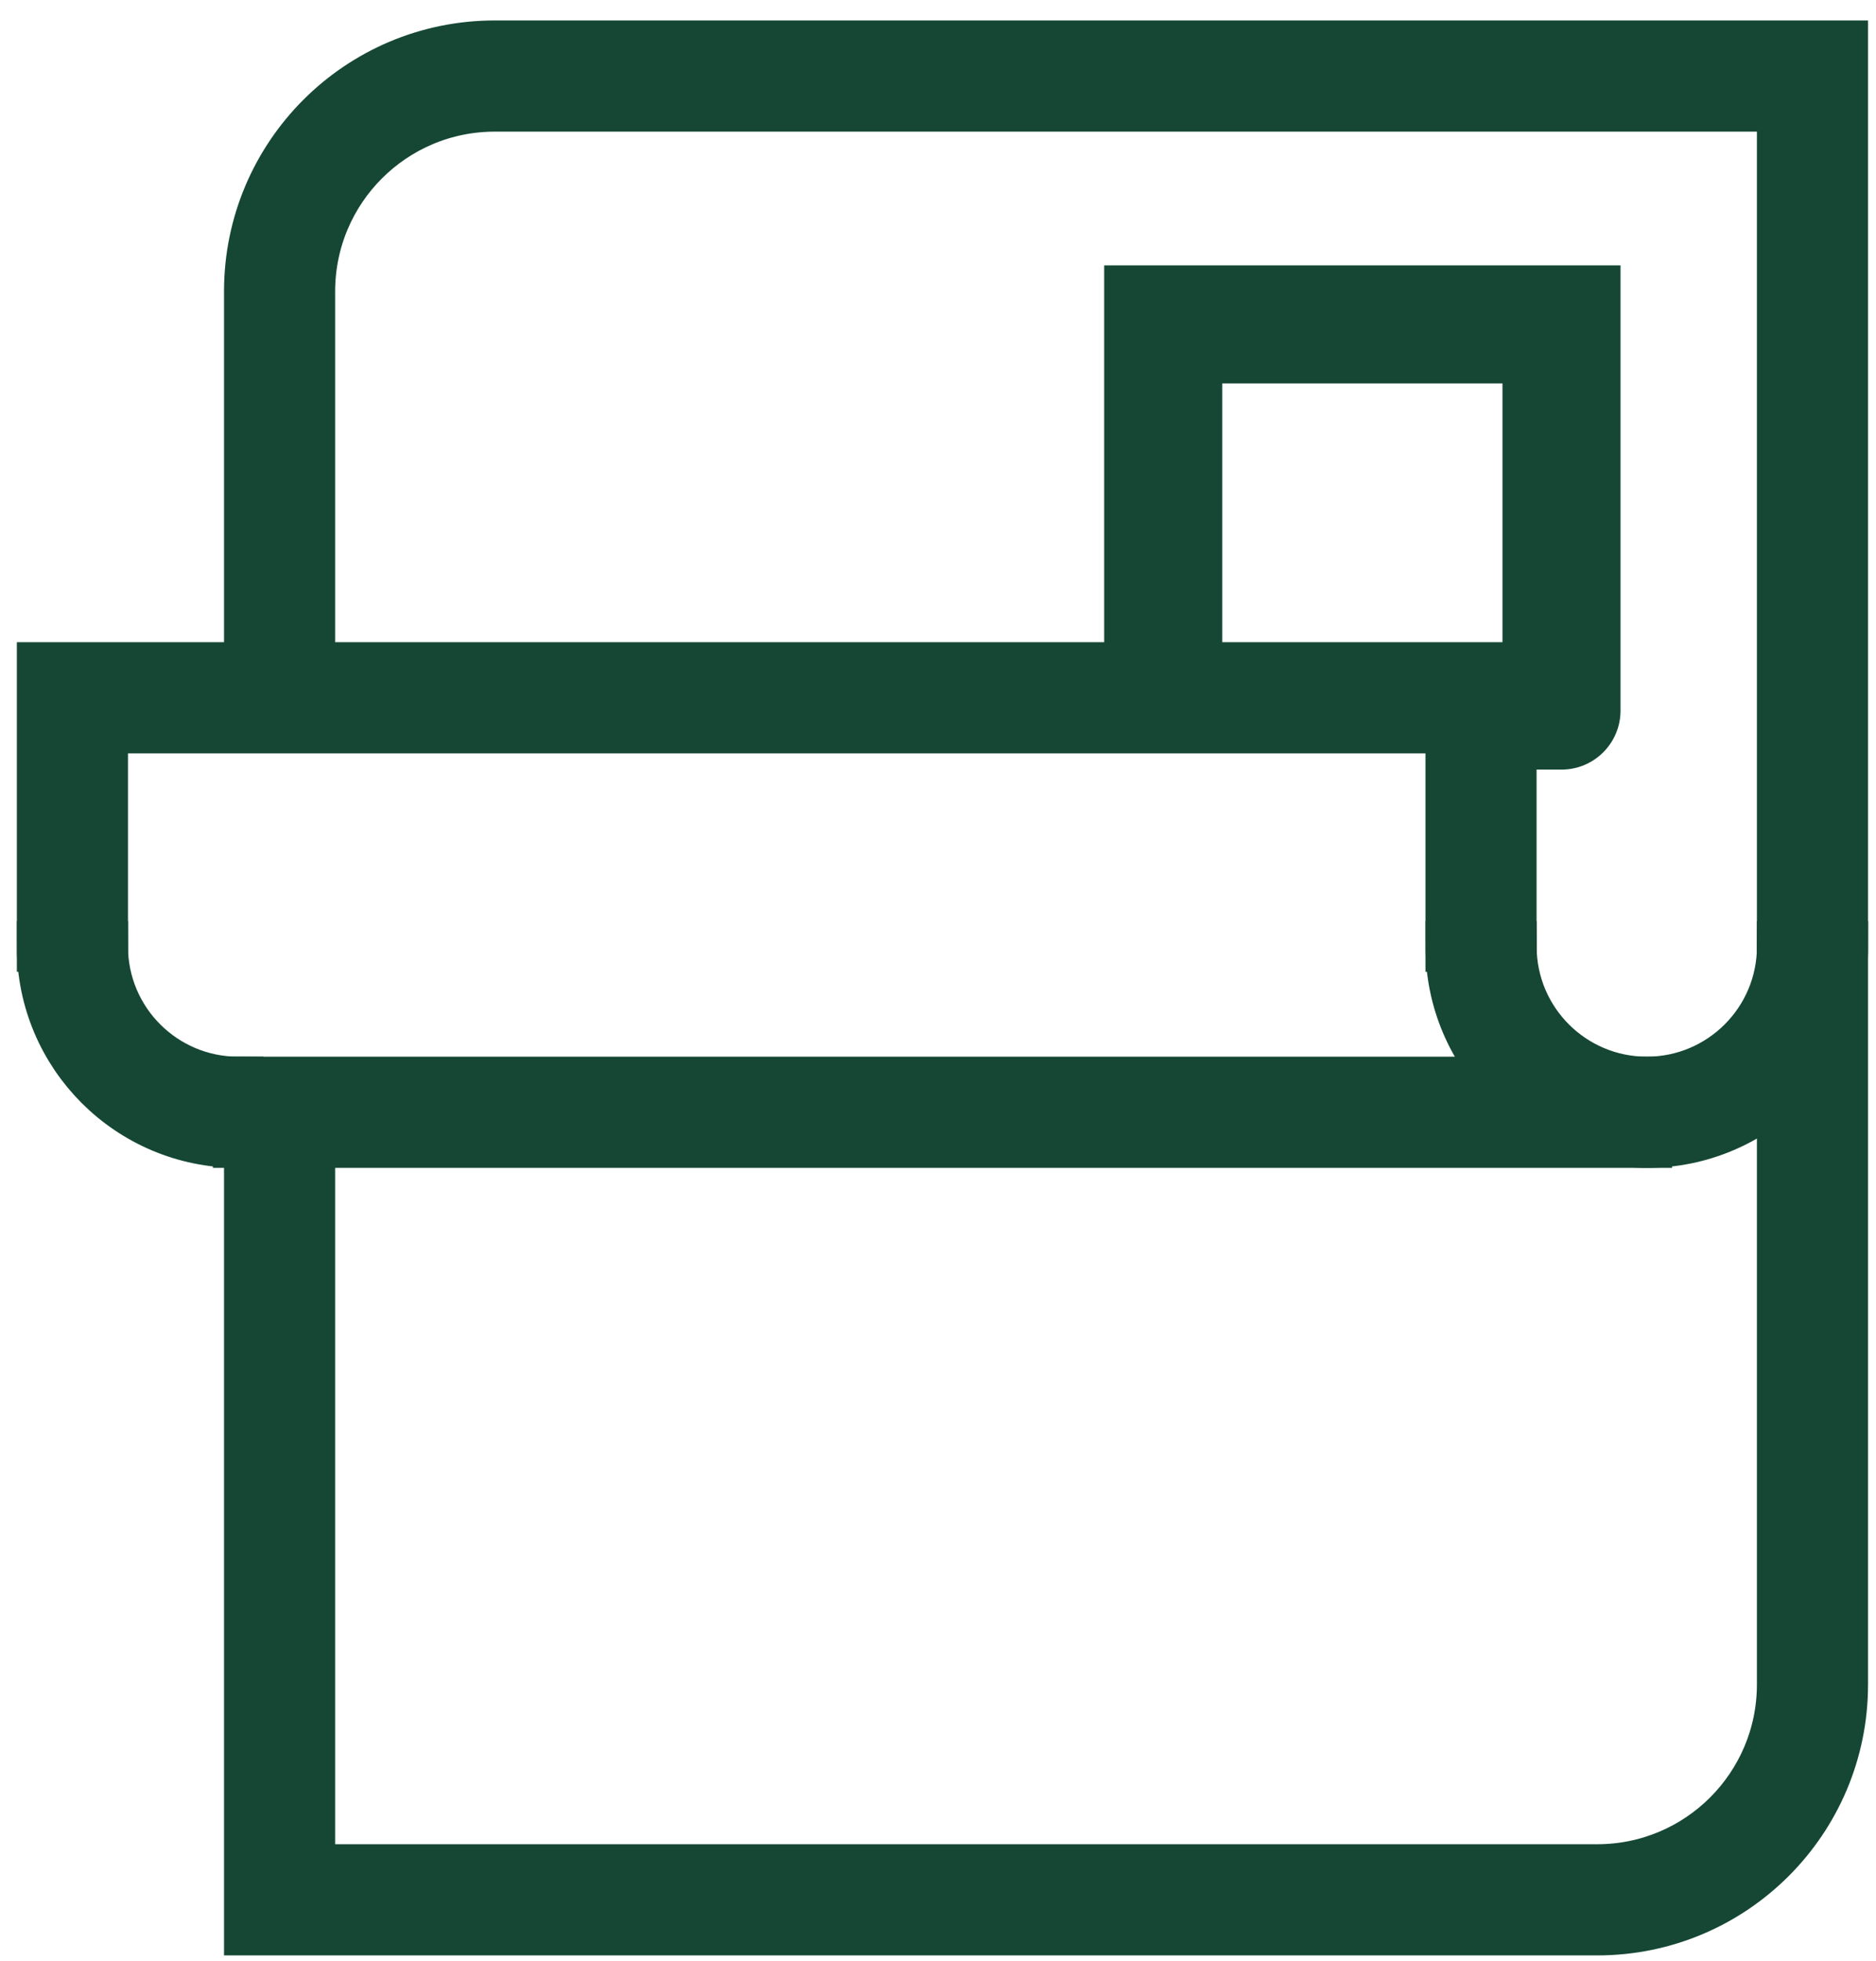
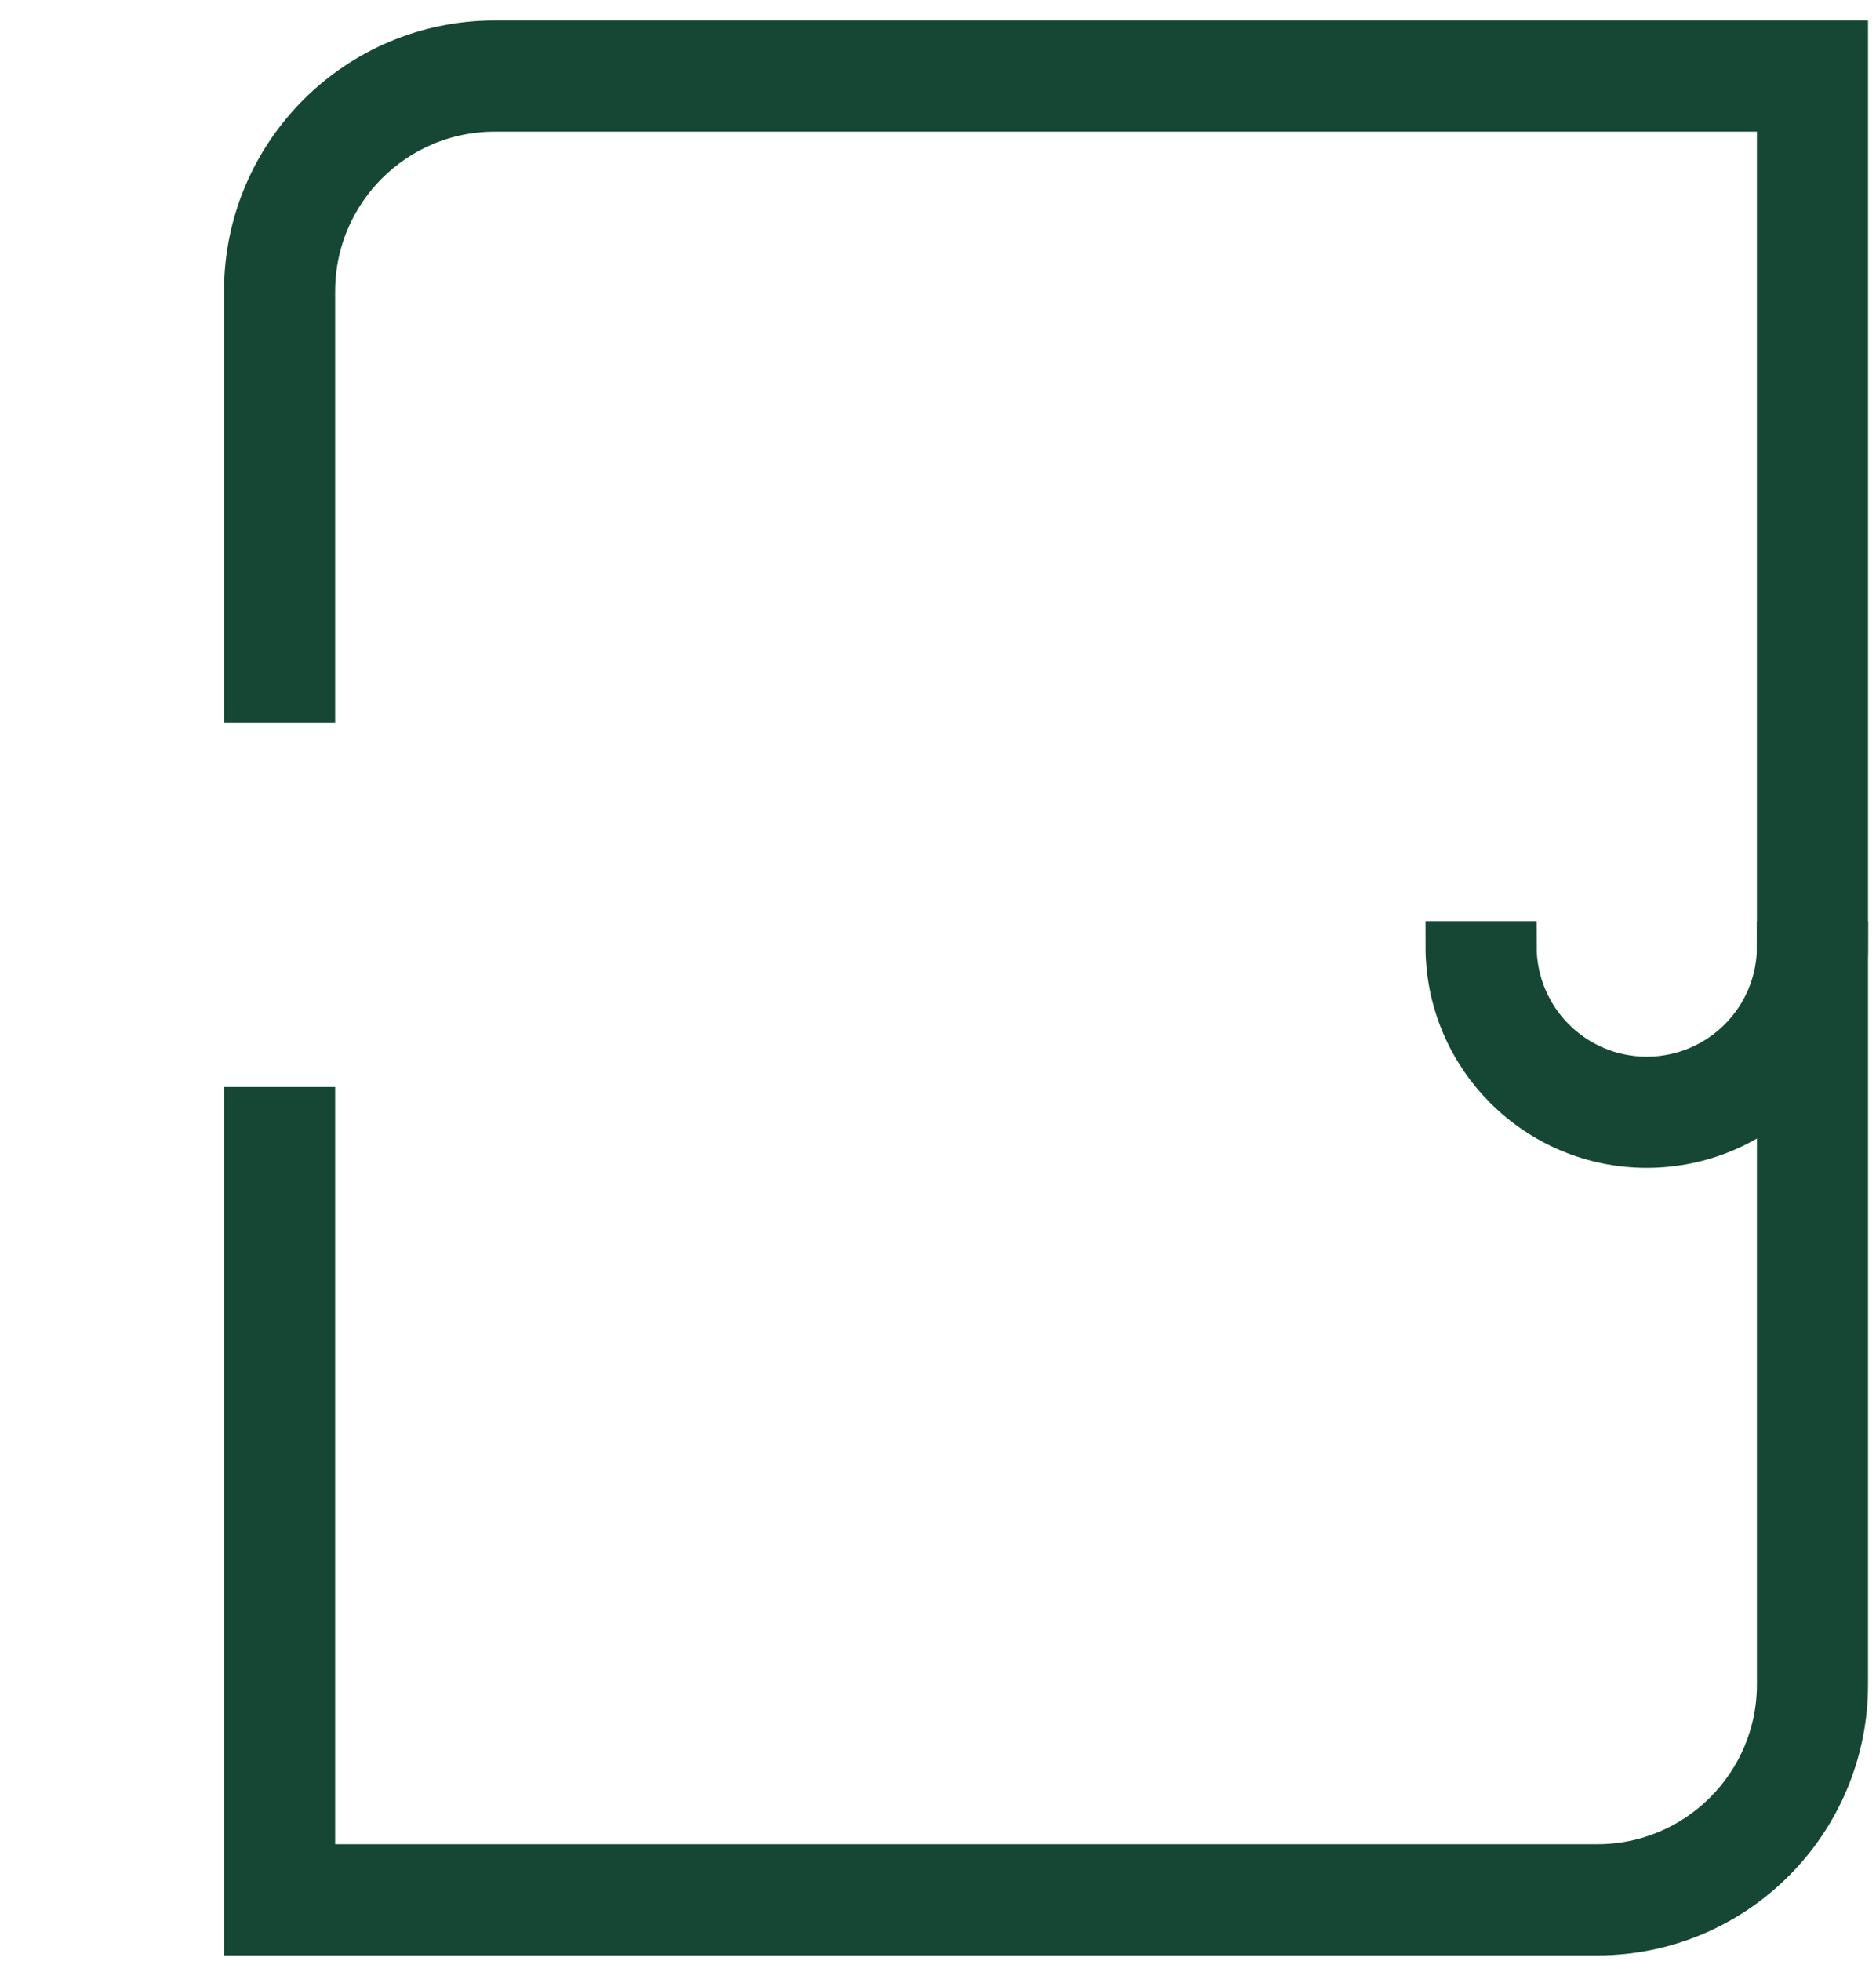
<svg xmlns="http://www.w3.org/2000/svg" width="89" height="93" viewBox="0 0 89 93" fill="none">
  <g id="Group 346">
    <path id="Subtract" fill-rule="evenodd" clip-rule="evenodd" d="M75.775 91.522C82.207 91.522 87.422 86.308 87.422 79.875L87.422 3.606L87.422 2.17L85.986 2.17L23.475 2.17C17.043 2.17 11.828 7.385 11.828 13.818L11.828 33.088L14.7 33.088L14.7 13.818C14.7 8.971 18.629 5.042 23.475 5.042L84.55 5.042L84.55 79.875C84.55 84.721 80.621 88.65 75.775 88.65L14.7 88.65L14.7 52.743L11.828 52.743L11.828 90.086L11.828 91.522L13.264 91.522L75.775 91.522Z" fill="#154734" stroke="#154734" stroke-width="2.4" />
    <path id="Ellipse 1 (Stroke)" fill-rule="evenodd" clip-rule="evenodd" d="M71.7 44.881C71.7 48.43 74.577 51.306 78.126 51.306C81.675 51.306 84.552 48.43 84.552 44.881L87.424 44.881C87.424 50.016 83.261 54.178 78.126 54.178C72.991 54.178 68.828 50.016 68.828 44.881L71.7 44.881Z" fill="#154734" stroke="#154734" stroke-width="2.4" />
-     <path id="Vector 33 (Stroke)" fill-rule="evenodd" clip-rule="evenodd" d="M11.299 51.306L78.124 51.306L78.124 54.178L11.299 54.178L11.299 51.306Z" fill="#154734" stroke="#154734" stroke-width="2.4" />
-     <path id="Vector 34 (Stroke)" fill-rule="evenodd" clip-rule="evenodd" d="M2 44.881L2 31.652L71.697 31.652L71.697 44.881L68.826 44.881L68.826 34.524L4.872 34.524L4.872 44.881L2 44.881Z" fill="#154734" stroke="#154734" stroke-width="2.4" />
    <g id="Group 312">
-       <path id="Ellipse 1 (Stroke)_2" fill-rule="evenodd" clip-rule="evenodd" d="M4.872 44.881C4.872 48.43 7.749 51.306 11.298 51.306L11.298 54.178C6.163 54.178 2 50.016 2 44.881L4.872 44.881Z" fill="#154734" stroke="#154734" stroke-width="2.4" />
-     </g>
-     <path id="Vector 36" d="M55.184 15.383V12.583H52.384V15.383H55.184ZM74.08 15.383H76.88V12.583H74.08V15.383ZM74.08 33.693V36.493C75.627 36.493 76.88 35.239 76.88 33.693H74.08ZM55.184 32.603H57.984V15.383H55.184H52.384V32.603H55.184ZM55.184 15.383V18.183H74.08V15.383V12.583H55.184V15.383ZM74.08 15.383H71.28V33.693H74.08H76.88V15.383H74.08ZM74.08 33.693V30.893H70.606V33.693V36.493H74.08V33.693Z" fill="#154734" />
+       </g>
  </g>
</svg>